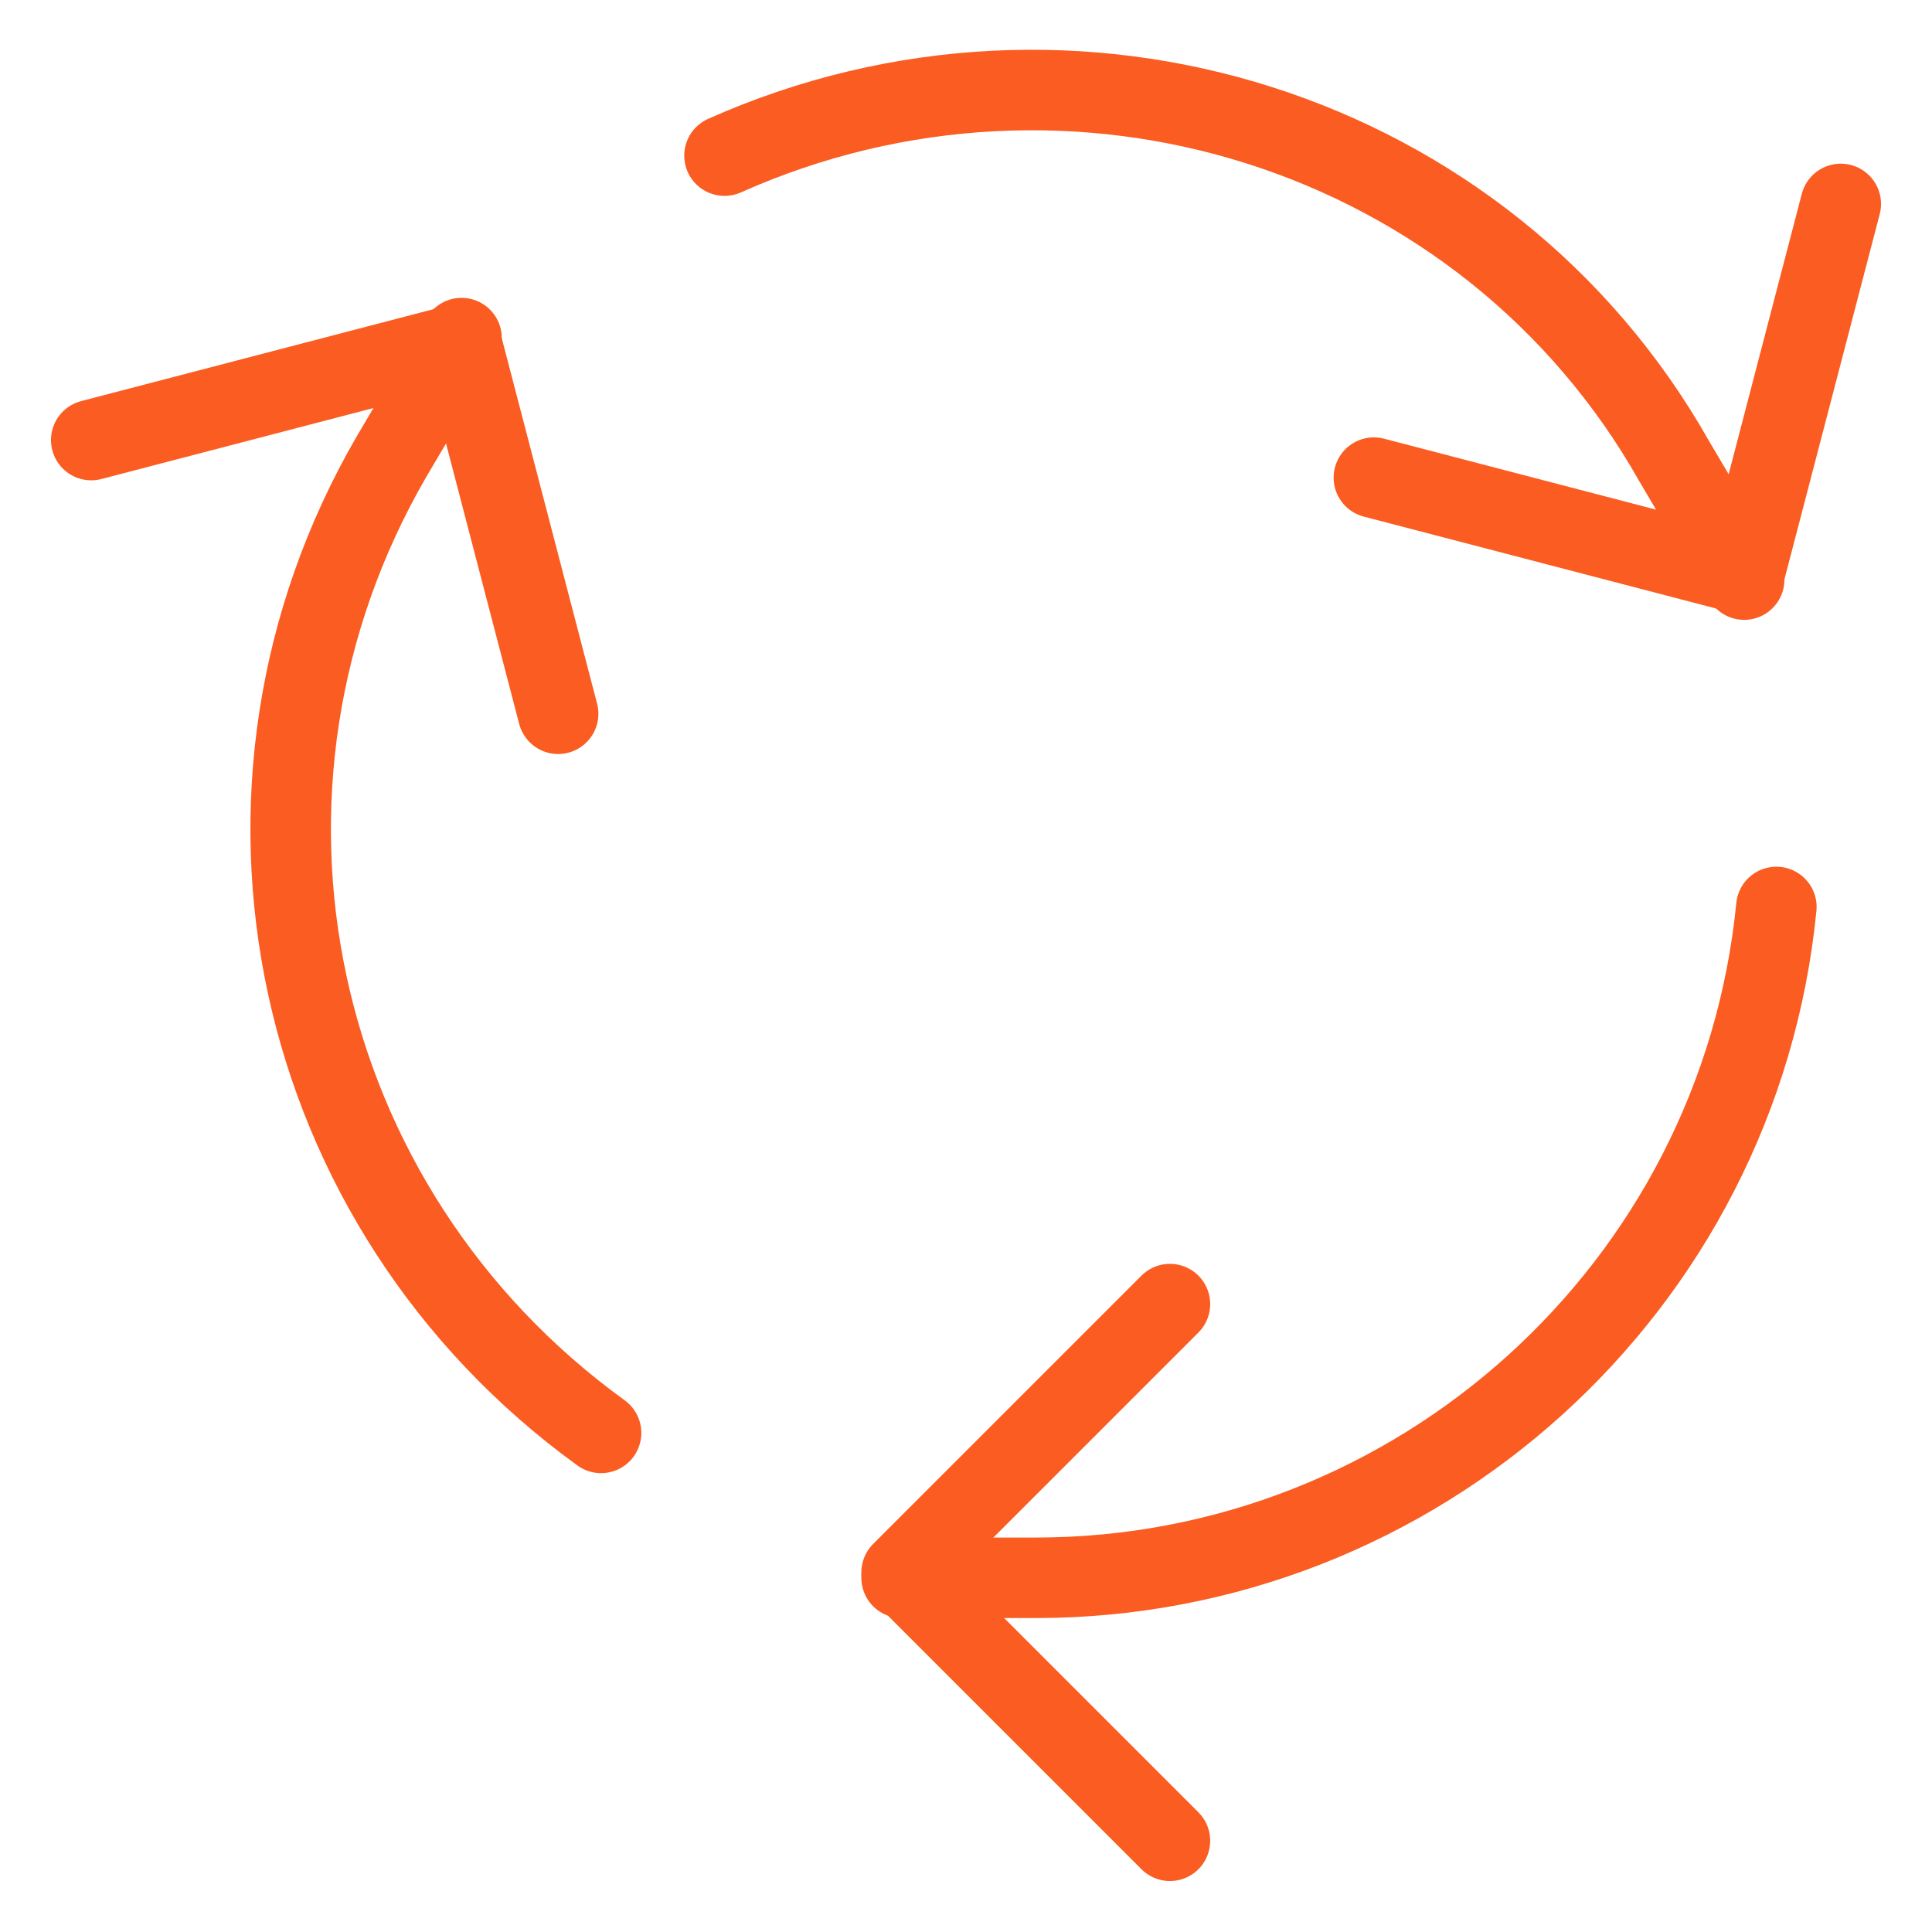
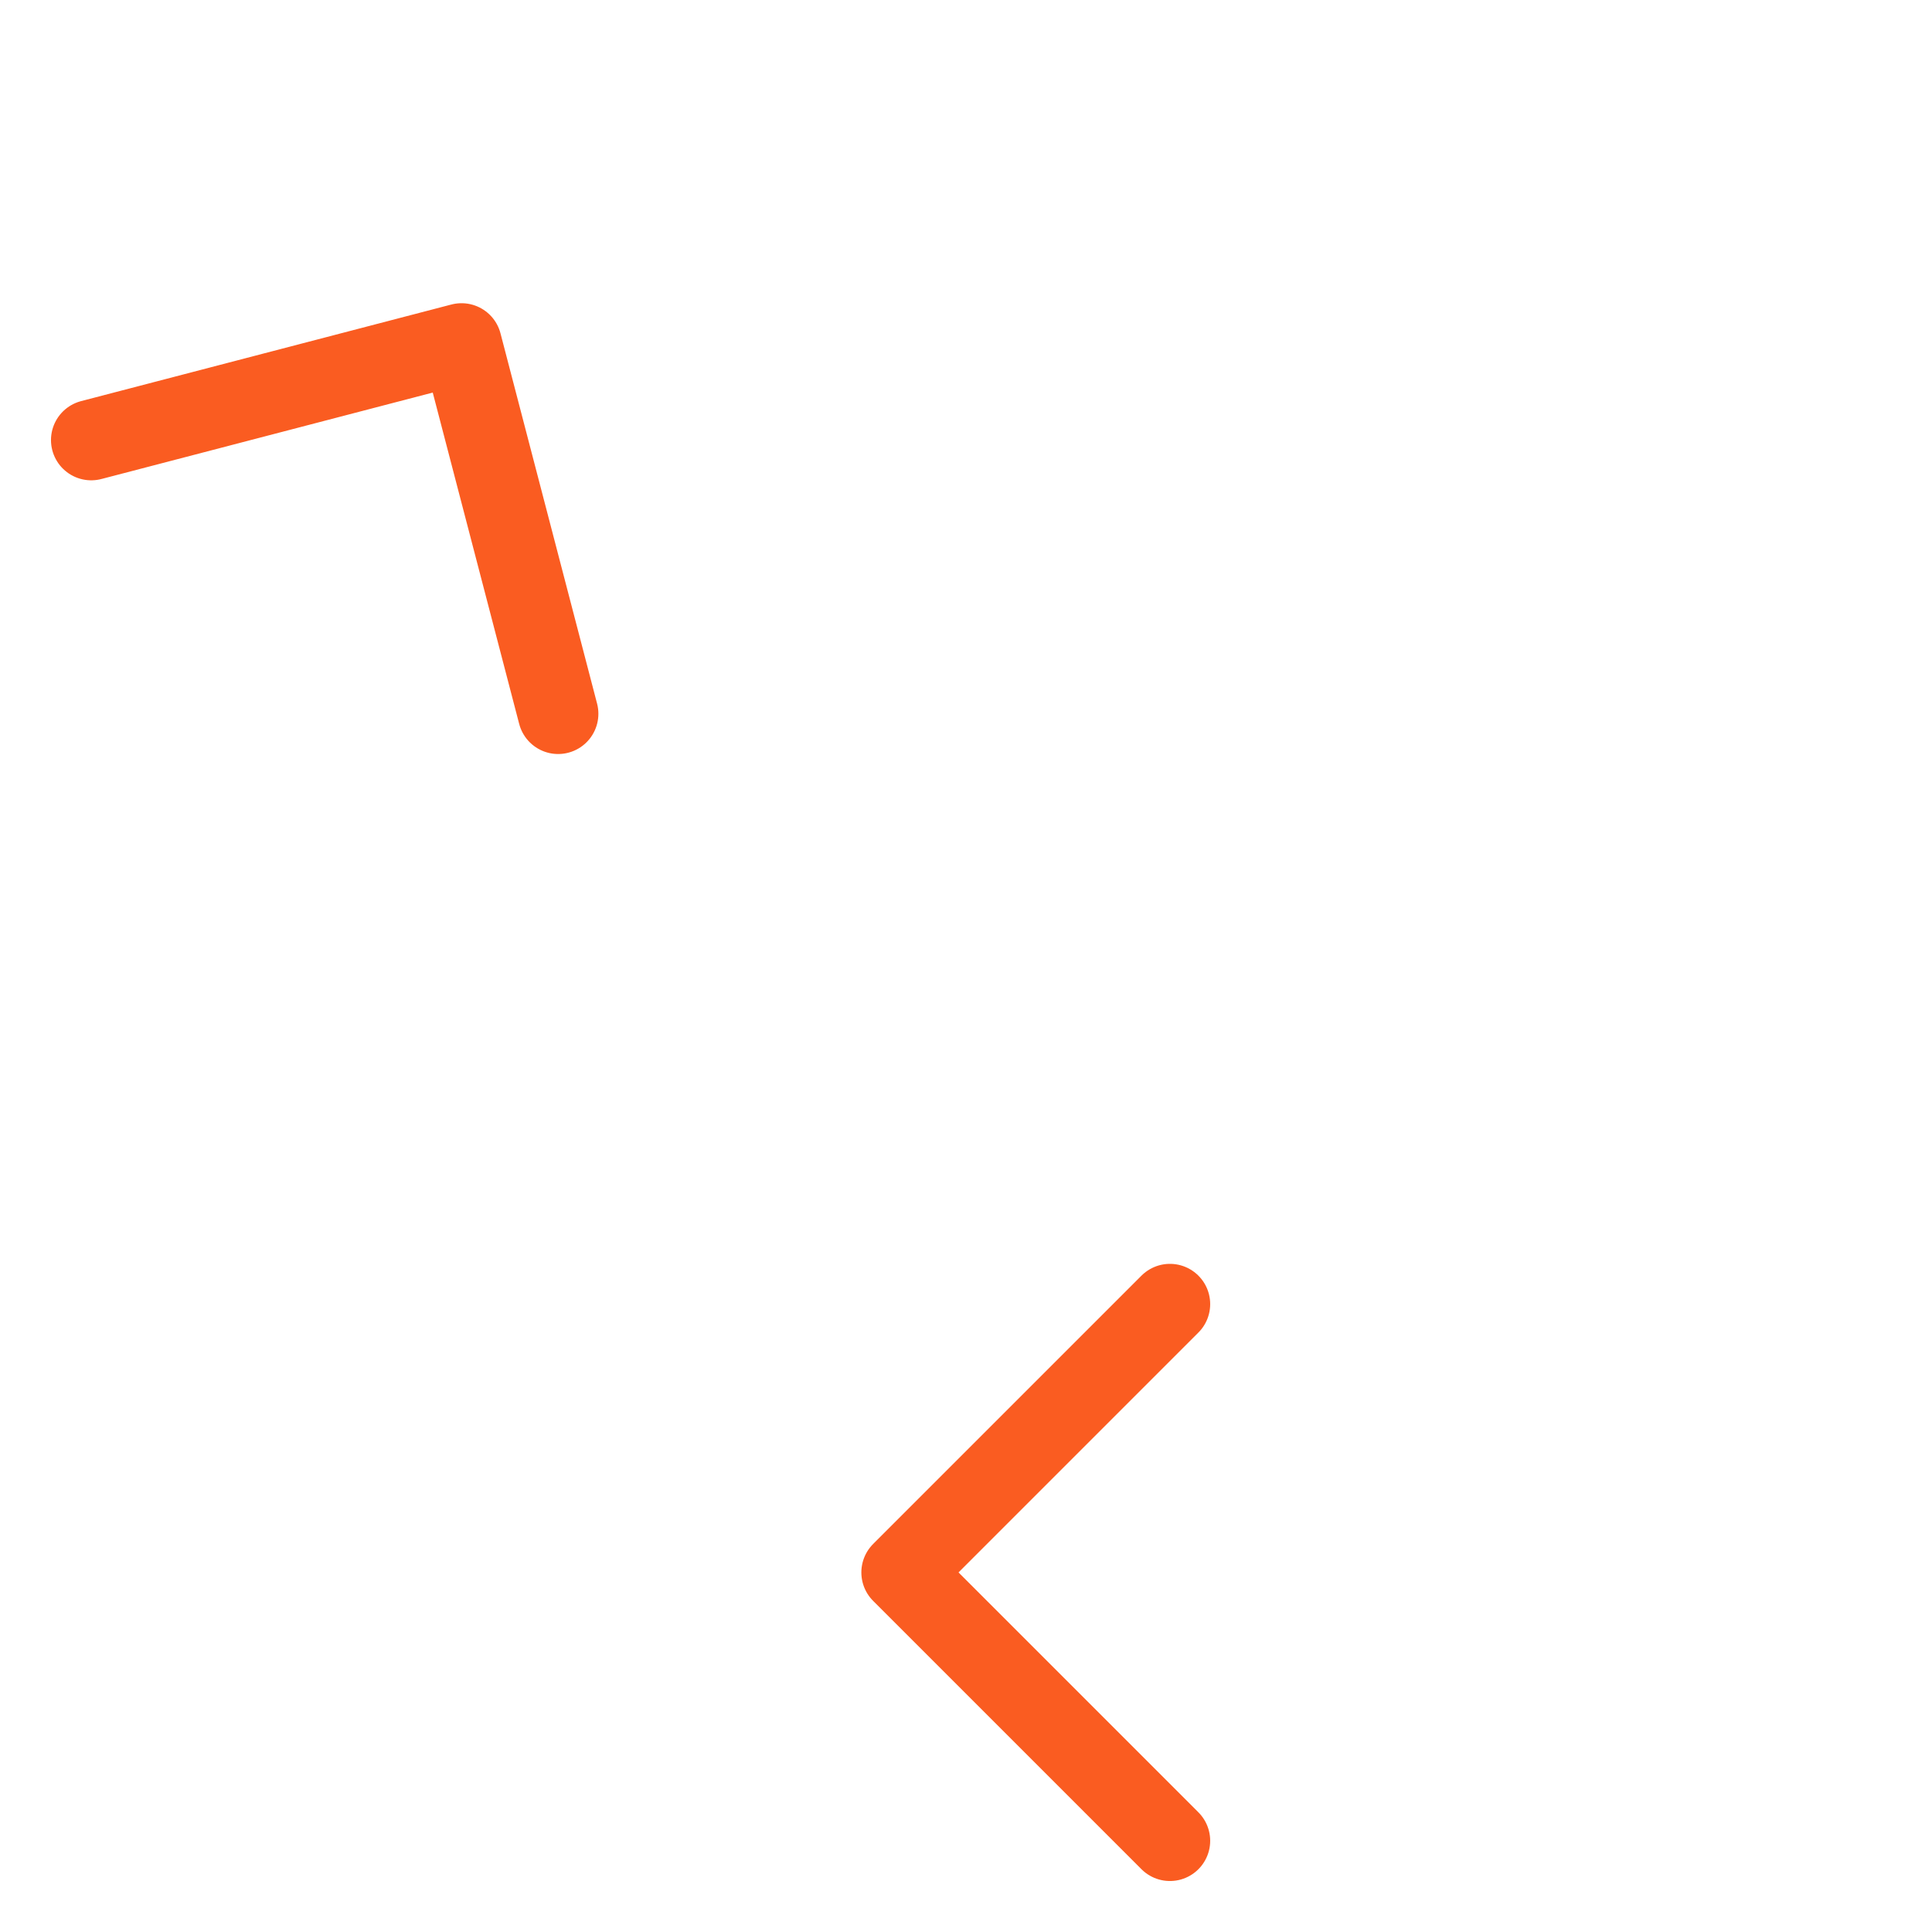
<svg xmlns="http://www.w3.org/2000/svg" version="1.1" viewBox="0 0 36 36">
  <defs>
    <style>
      .cls-1 {
        fill: none;
        stroke: #fa5c21;
        stroke-linecap: round;
        stroke-linejoin: round;
        stroke-width: 1.5px;
      }
    </style>
  </defs>
  <g>
    <g id="Synchronize-Arrows-Three--Streamline-Ultimate.svg">
      <path class="cls-1" d="M21.8,24.3l-5,5,5,5" />
-       <path class="cls-1" d="M33.1,16.9c-.7,7.1-6.7,12.5-13.8,12.5h-2.5" />
-       <path class="cls-1" d="M25.6,8.9l6.9,1.8,1.8-6.9" />
-       <path class="cls-1" d="M13.5,2.9c6.5-2.9,14.2-.5,17.7,5.7l1.3,2.2" />
      <path class="cls-1" d="M10.4,13.3l-1.8-6.9-6.9,1.8" />
-       <path class="cls-1" d="M11.2,26.7c-5.8-4.2-7.5-12-3.9-18.2l1.3-2.2" />
    </g>
  </g>
</svg>